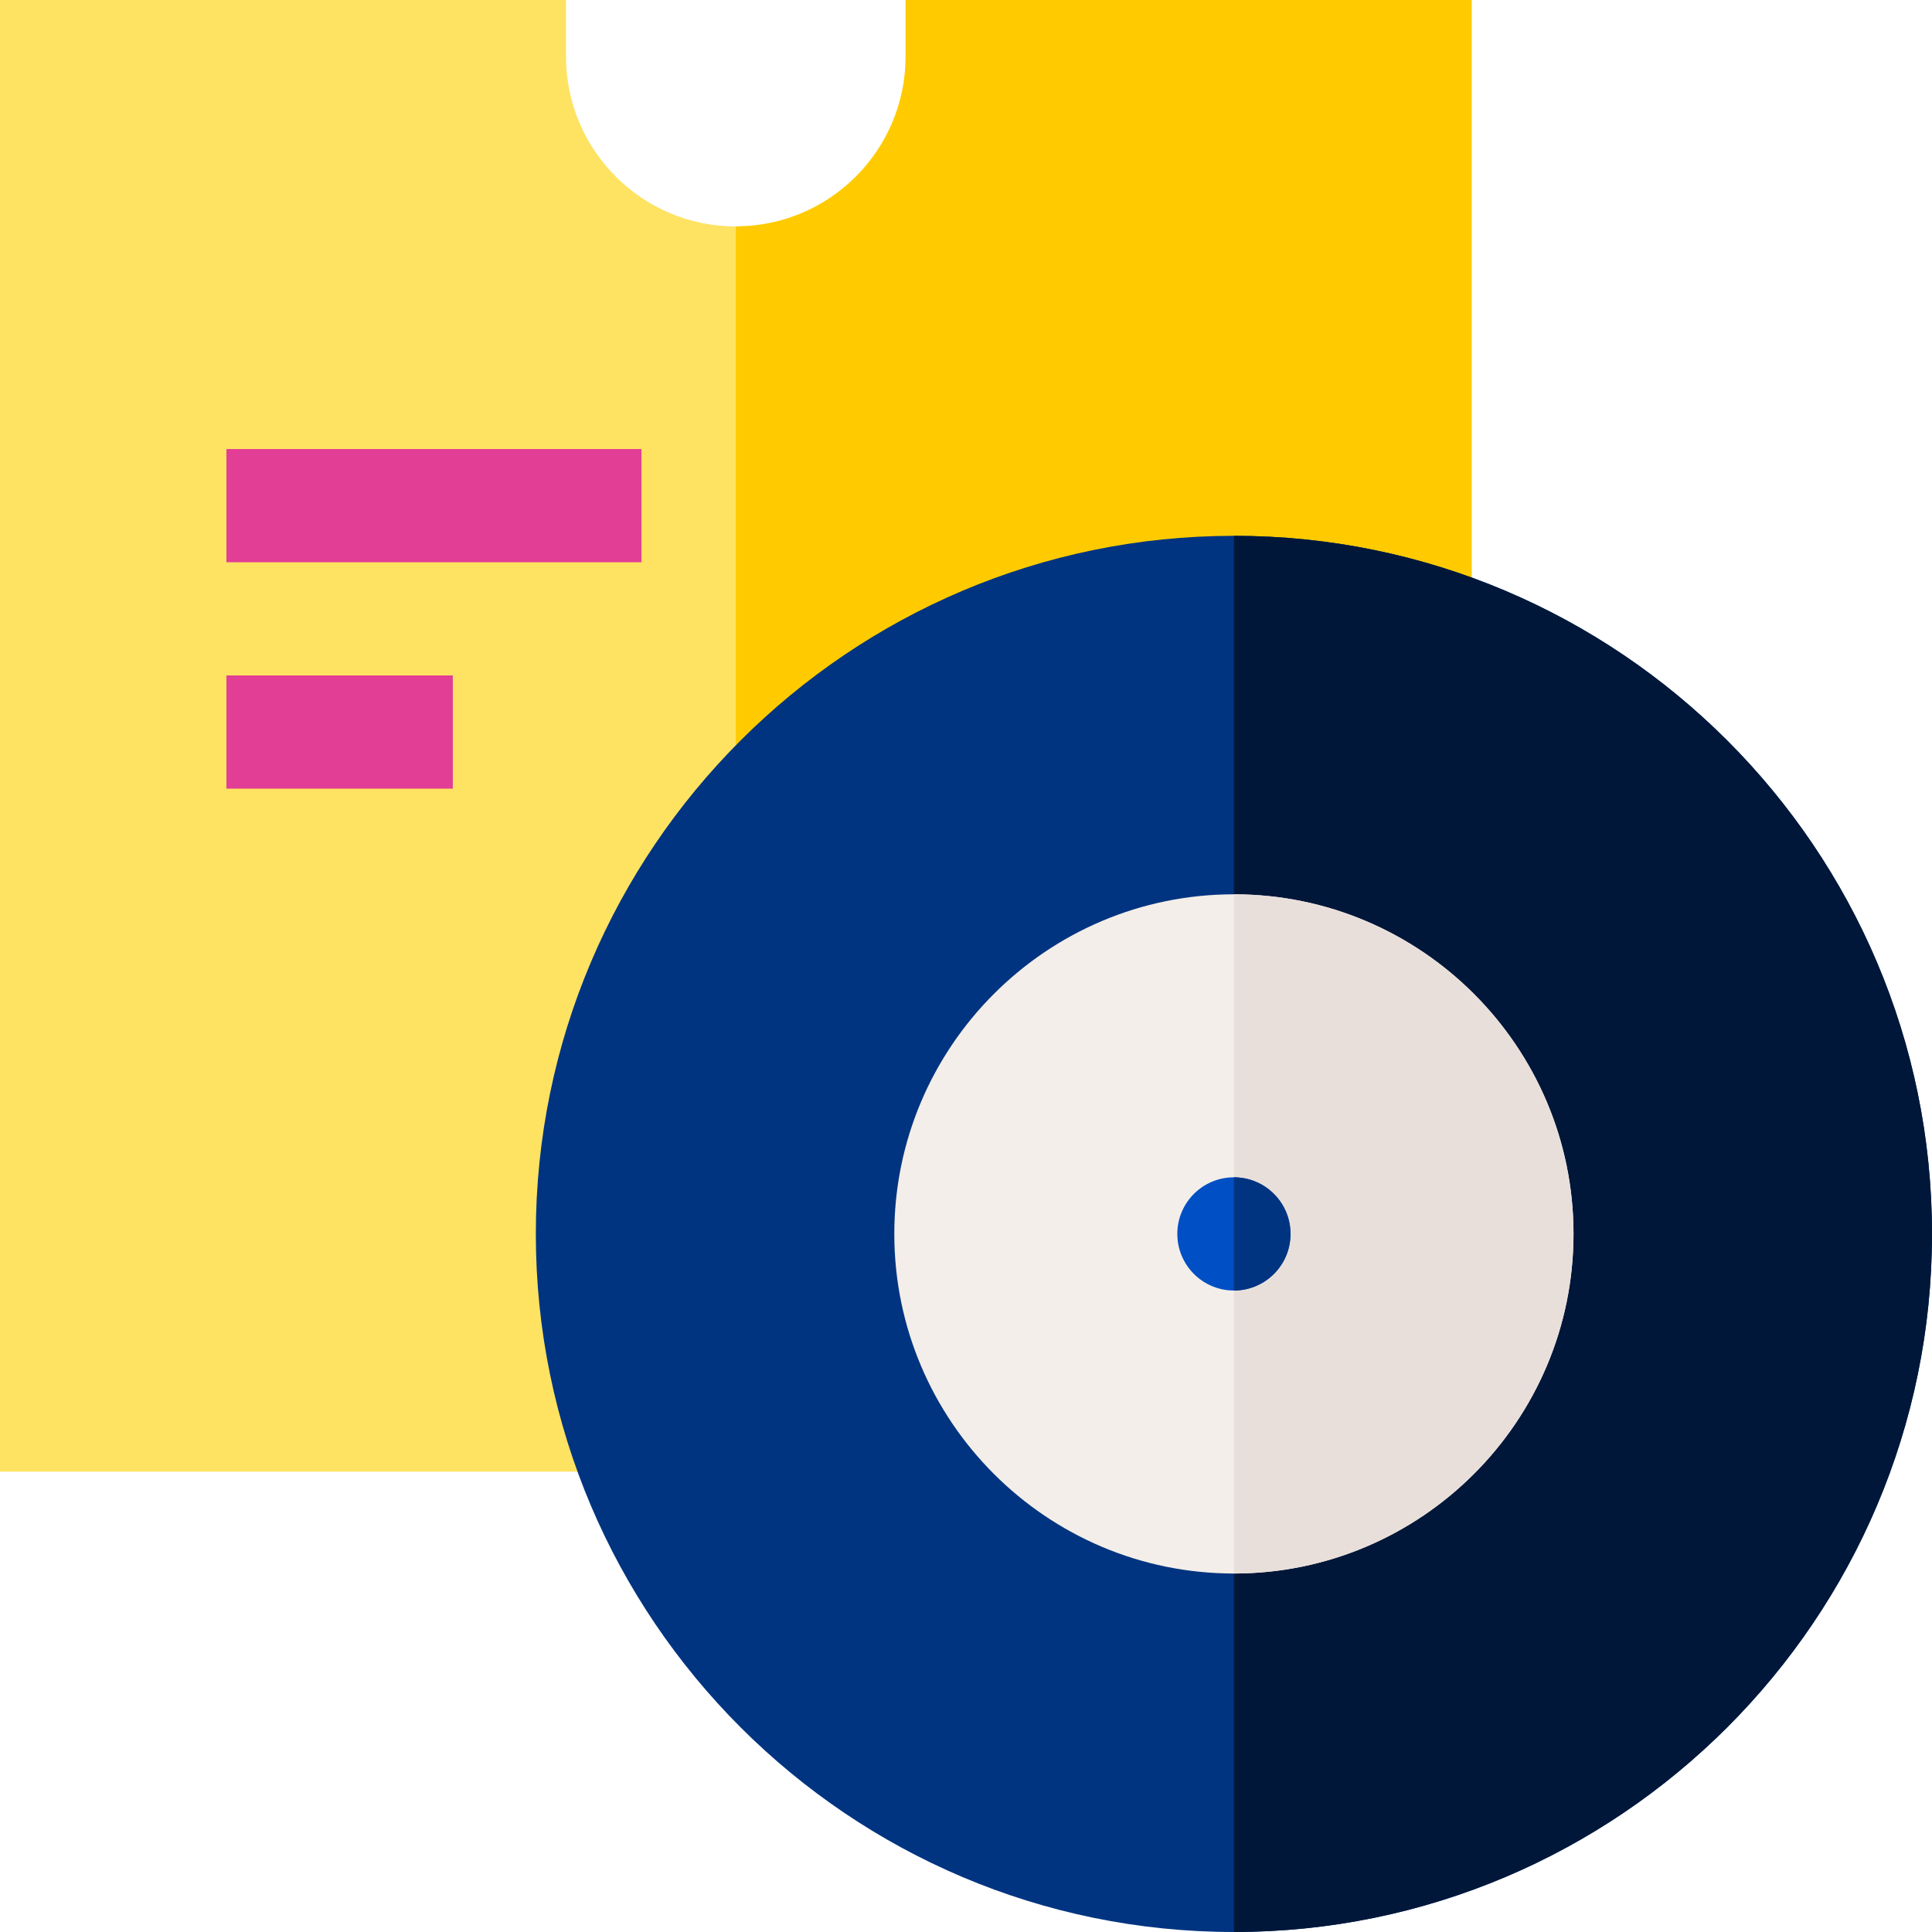
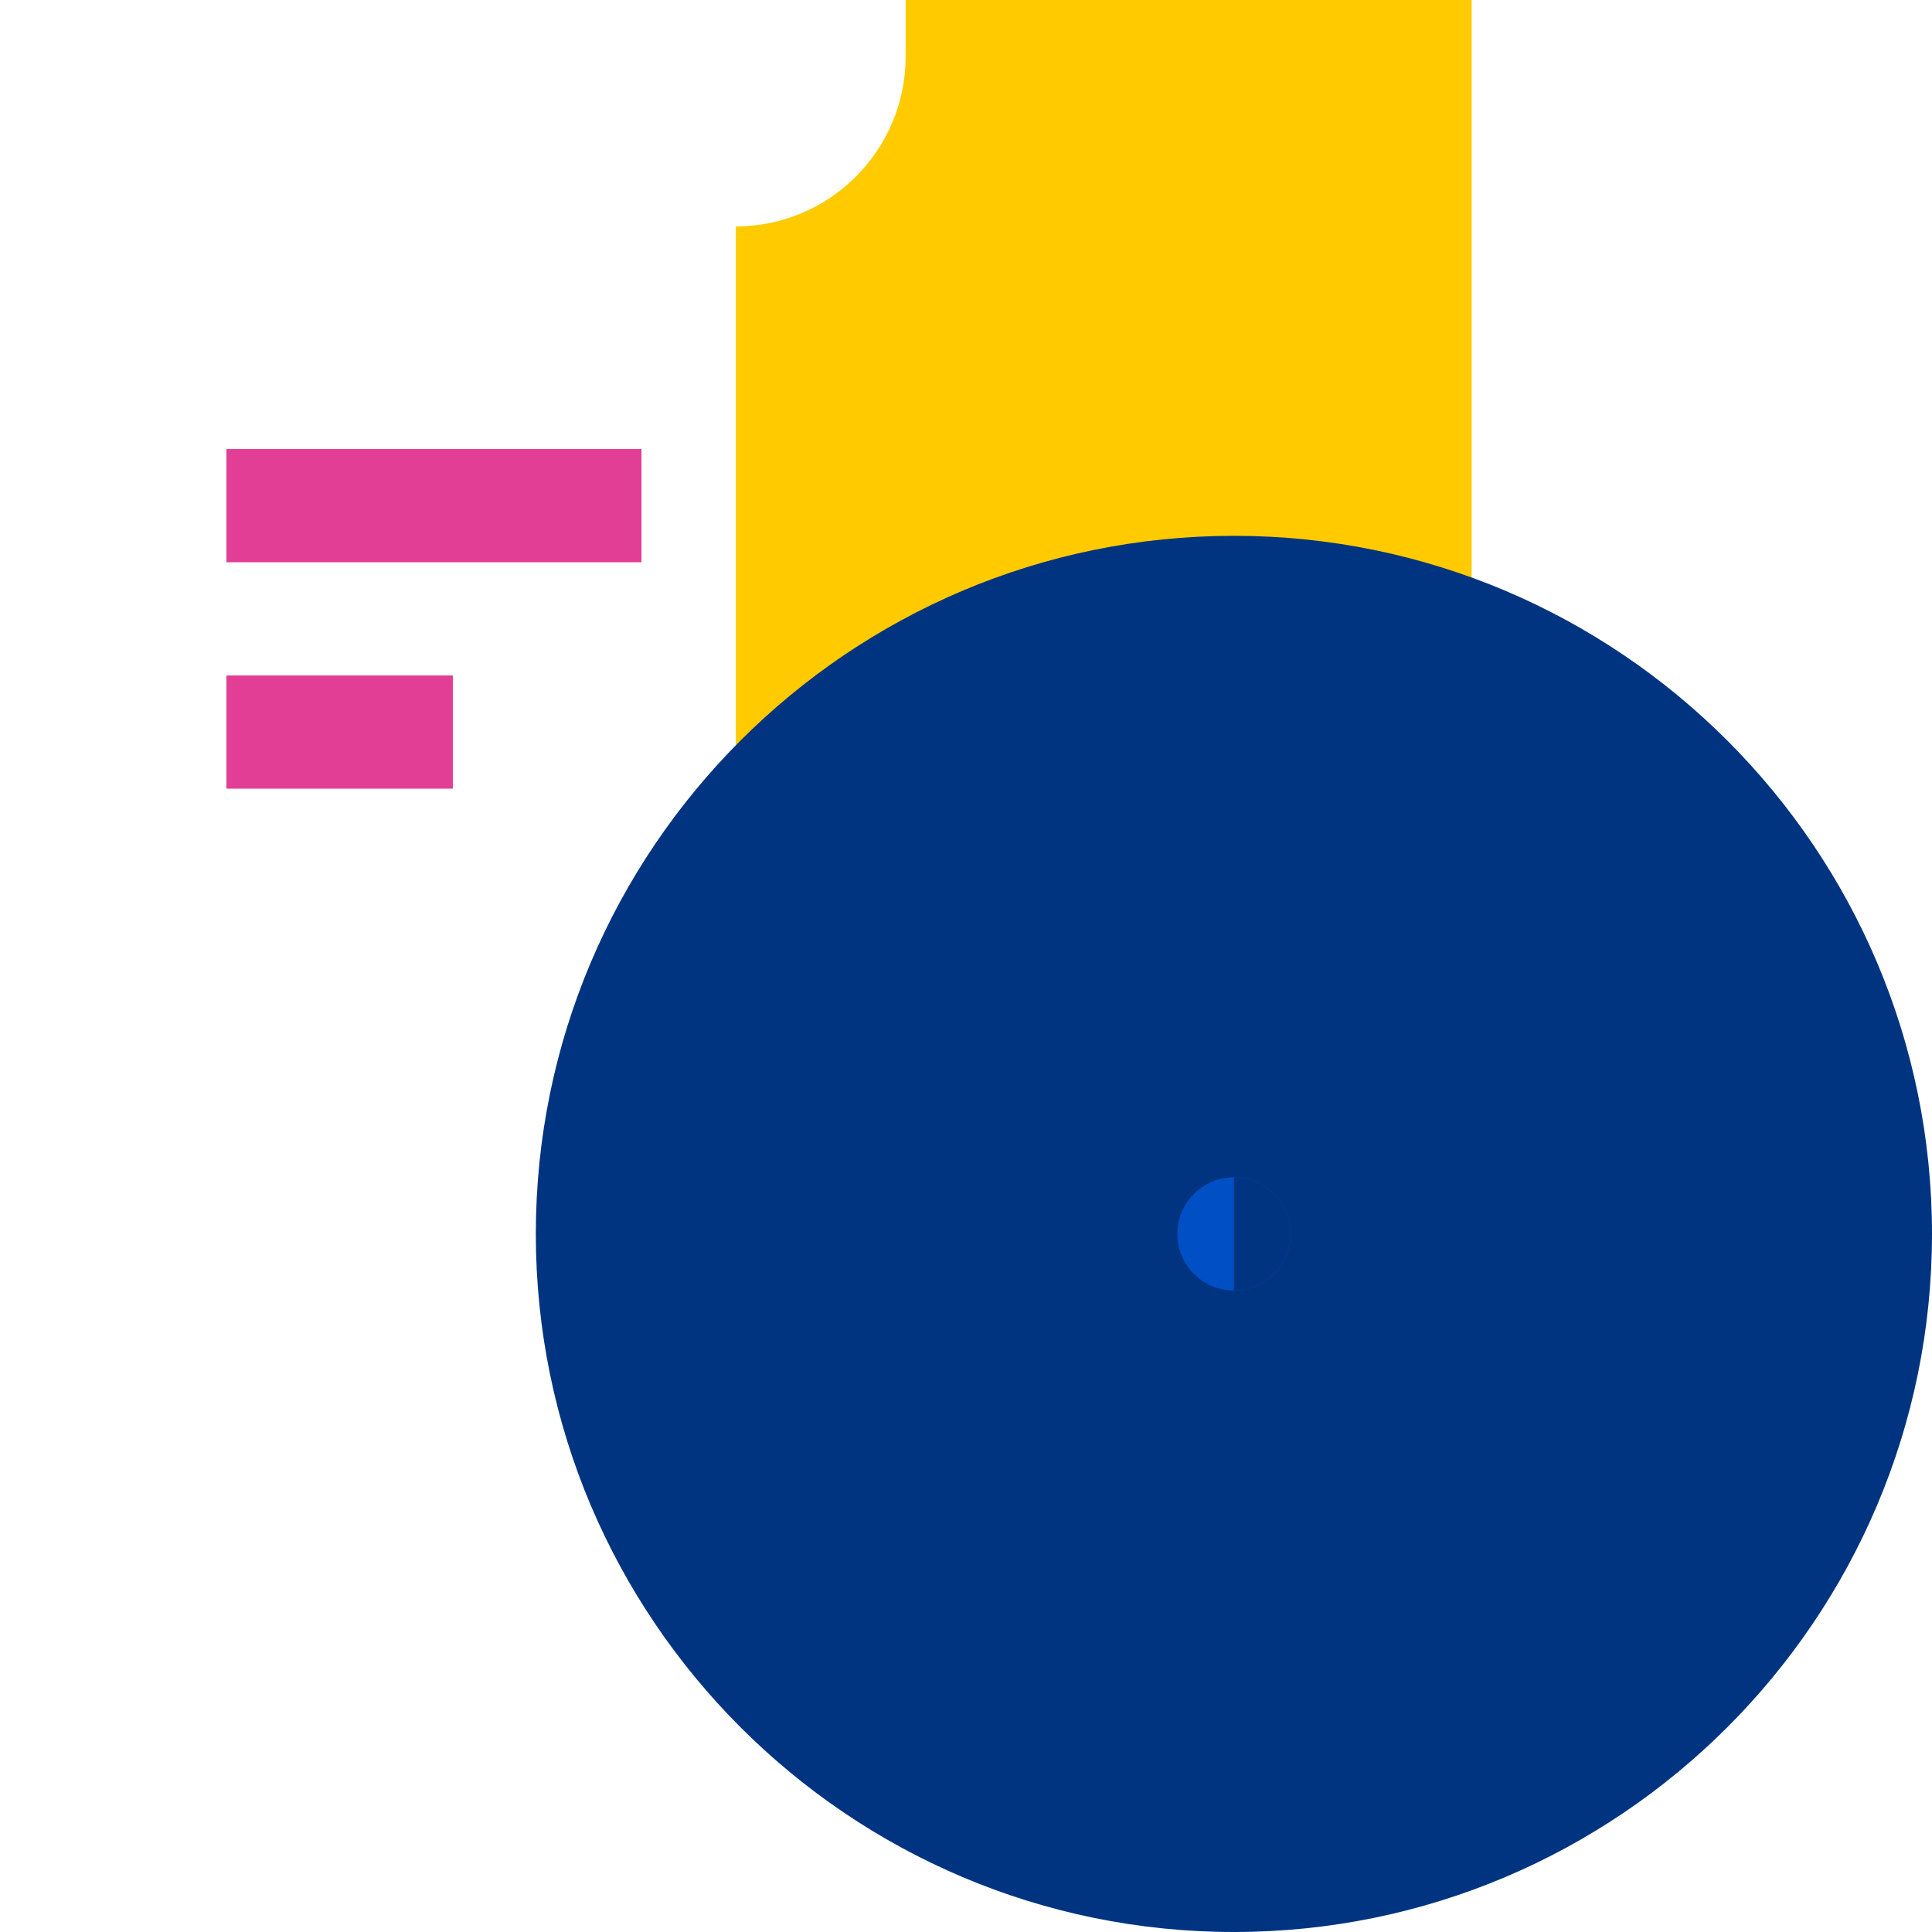
<svg xmlns="http://www.w3.org/2000/svg" width="100pt" height="100pt" viewBox="0 0 100 100">
  <g id="surface1">
-     <path style=" stroke:none;fill-rule:nonzero;fill:rgb(99.608%,89.02%,38.431%);fill-opacity:1;" d="M 76.172 76.172 L 0 76.172 L 0 0 L 29.297 0 L 29.297 2.93 C 29.297 7.777 33.238 11.719 38.086 11.719 C 42.934 11.719 46.875 7.777 46.875 2.93 L 46.875 0 L 76.172 0 Z M 76.172 76.172 " />
    <path style=" stroke:none;fill-rule:nonzero;fill:rgb(100%,79.608%,0%);fill-opacity:1;" d="M 76.172 0 L 46.875 0 L 46.875 2.93 C 46.875 7.777 42.934 11.719 38.086 11.719 L 38.086 76.172 L 76.172 76.172 Z M 76.172 0 " />
    <path style=" stroke:none;fill-rule:nonzero;fill:rgb(0%,20.392%,50.196%);fill-opacity:1;" d="M 63.867 100 C 43.945 100 27.734 83.789 27.734 63.867 C 27.734 43.945 43.945 27.734 63.867 27.734 C 83.789 27.734 100 43.945 100 63.867 C 100 83.789 83.789 100 63.867 100 Z M 63.867 100 " />
    <path style=" stroke:none;fill-rule:nonzero;fill:rgb(88.627%,24.314%,58.431%);fill-opacity:1;" d="M 11.719 23.242 L 33.203 23.242 L 33.203 29.102 L 11.719 29.102 Z M 11.719 23.242 " />
    <path style=" stroke:none;fill-rule:nonzero;fill:rgb(88.627%,24.314%,58.431%);fill-opacity:1;" d="M 11.719 34.961 L 23.438 34.961 L 23.438 40.82 L 11.719 40.82 Z M 11.719 34.961 " />
-     <path style=" stroke:none;fill-rule:nonzero;fill:rgb(0%,9.02%,22.353%);fill-opacity:1;" d="M 63.867 27.734 L 63.867 100 C 83.789 100 100 83.789 100 63.867 C 100 43.945 83.789 27.734 63.867 27.734 Z M 63.867 27.734 " />
-     <path style=" stroke:none;fill-rule:nonzero;fill:rgb(95.294%,93.333%,91.373%);fill-opacity:1;" d="M 63.867 81.445 C 54.176 81.445 46.289 73.559 46.289 63.867 C 46.289 54.176 54.176 46.289 63.867 46.289 C 73.559 46.289 81.445 54.176 81.445 63.867 C 81.445 73.559 73.559 81.445 63.867 81.445 Z M 63.867 81.445 " />
-     <path style=" stroke:none;fill-rule:nonzero;fill:rgb(91.373%,87.451%,85.49%);fill-opacity:1;" d="M 81.445 63.867 C 81.445 54.176 73.559 46.289 63.867 46.289 L 63.867 81.445 C 73.559 81.445 81.445 73.559 81.445 63.867 Z M 81.445 63.867 " />
    <path style=" stroke:none;fill-rule:nonzero;fill:rgb(0%,30.98%,76.863%);fill-opacity:1;" d="M 66.797 63.867 C 66.797 65.484 65.484 66.797 63.867 66.797 C 62.25 66.797 60.938 65.484 60.938 63.867 C 60.938 62.25 62.25 60.938 63.867 60.938 C 65.484 60.938 66.797 62.25 66.797 63.867 Z M 66.797 63.867 " />
    <path style=" stroke:none;fill-rule:nonzero;fill:rgb(0%,20.392%,50.196%);fill-opacity:1;" d="M 66.797 63.867 C 66.797 62.25 65.484 60.938 63.867 60.938 L 63.867 66.797 C 65.484 66.797 66.797 65.484 66.797 63.867 Z M 66.797 63.867 " />
  </g>
</svg>